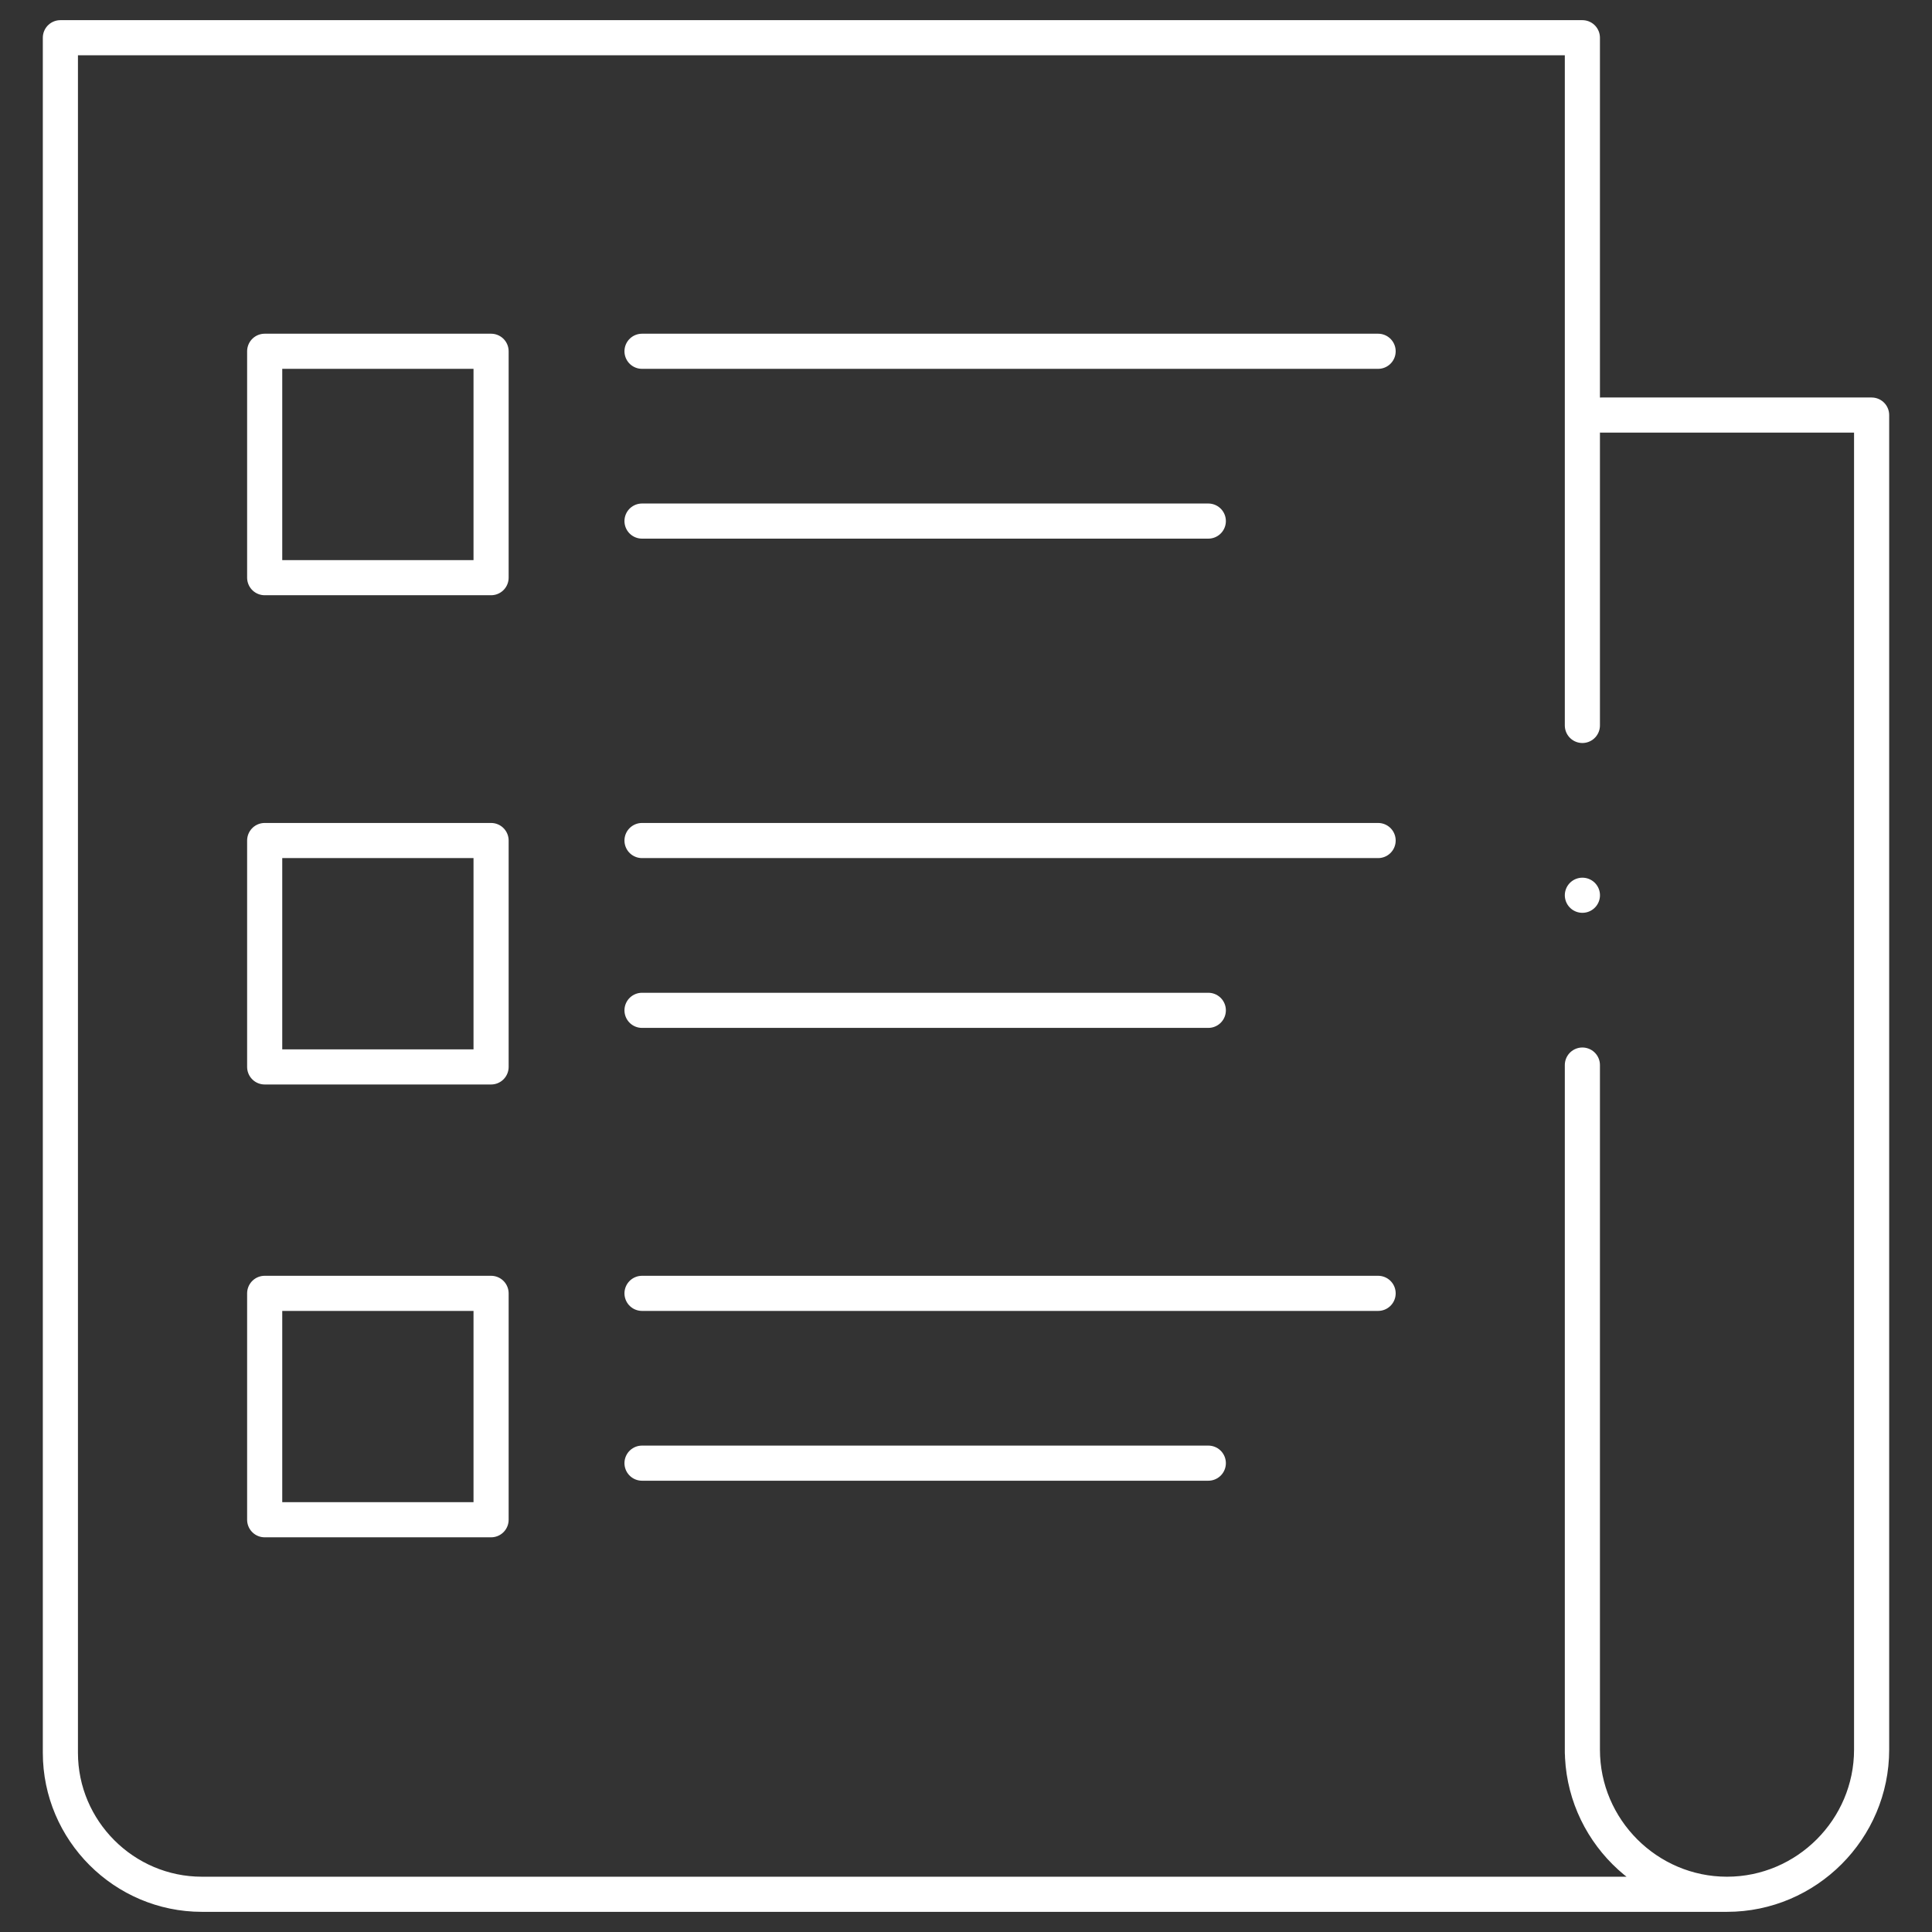
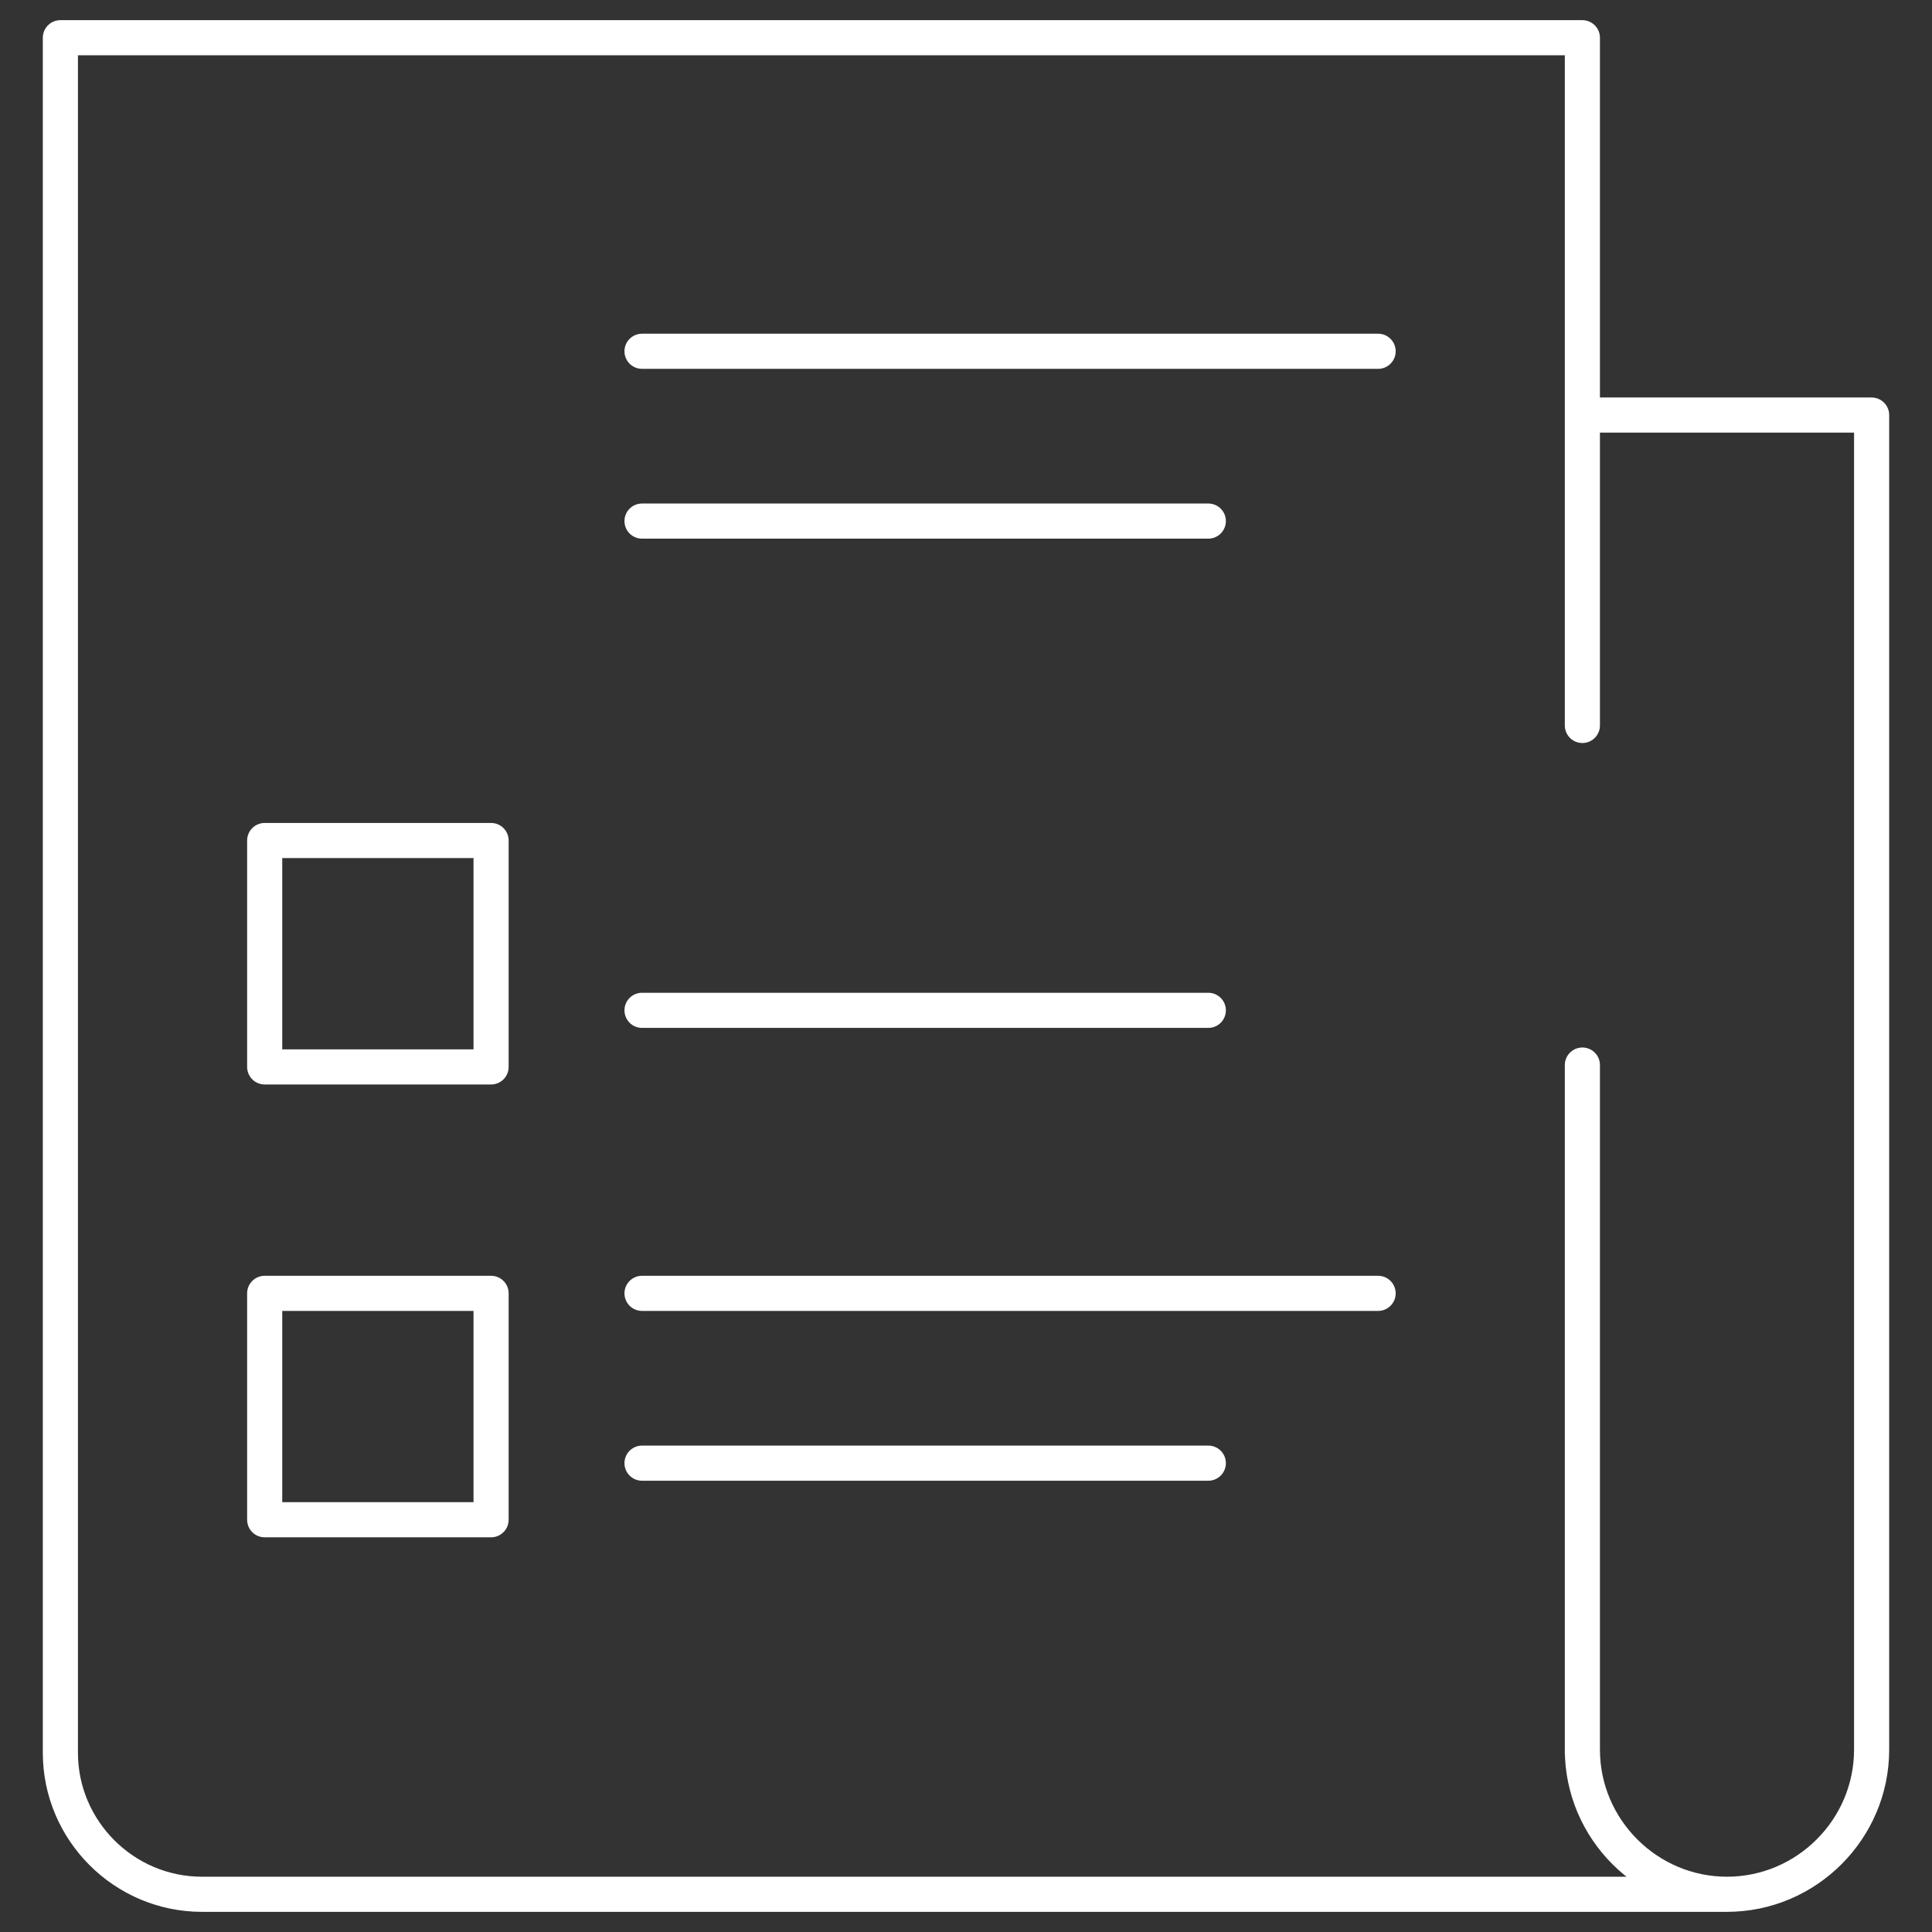
<svg xmlns="http://www.w3.org/2000/svg" width="55" height="55" viewBox="0 0 55 55" fill="none">
  <rect x="0" y="0" width="55" height="55" fill="#333333" stroke="none" />
  <path d="M49.164 53.926H5.747C3.531 53.926 1.719 52.113 1.719 49.898V1.074L45.047 1.074V20.652M49.164 53.926C46.9 53.926 45.047 52.073 45.047 49.809C45.047 49.779 45.047 49.927 45.047 49.898V30.32M49.164 53.926C51.428 53.926 53.281 52.073 53.281 49.809V11.816H45.584" stroke="white" stroke-miterlimit="22.926" stroke-linecap="round" stroke-linejoin="round" />
  <path d="M13.98 23.928H7.535V30.373H13.98V23.928Z" stroke="white" stroke-miterlimit="2.613" stroke-linecap="round" stroke-linejoin="round" />
-   <path d="M13.98 10H7.535V16.445H13.98V10Z" stroke="white" stroke-miterlimit="2.613" stroke-linecap="round" stroke-linejoin="round" />
  <path d="M13.98 36.819H7.535V43.264H13.98V36.819Z" stroke="white" stroke-miterlimit="2.613" stroke-linecap="round" stroke-linejoin="round" />
-   <path d="M18.277 23.928H39.232" stroke="white" stroke-miterlimit="2.613" stroke-linecap="round" stroke-linejoin="round" />
  <path d="M18.277 10H39.232" stroke="white" stroke-miterlimit="2.613" stroke-linecap="round" stroke-linejoin="round" />
  <path d="M18.277 36.819H39.232" stroke="white" stroke-miterlimit="2.613" stroke-linecap="round" stroke-linejoin="round" />
  <path d="M18.277 28.762H34.398" stroke="white" stroke-miterlimit="2.613" stroke-linecap="round" stroke-linejoin="round" />
  <path d="M18.277 14.834H34.398" stroke="white" stroke-miterlimit="2.613" stroke-linecap="round" stroke-linejoin="round" />
  <path d="M18.277 41.653H34.398" stroke="white" stroke-miterlimit="2.613" stroke-linecap="round" stroke-linejoin="round" />
-   <path d="M45.047 25.486H45.048" stroke="white" stroke-miterlimit="2.613" stroke-linecap="round" stroke-linejoin="round" />
</svg>